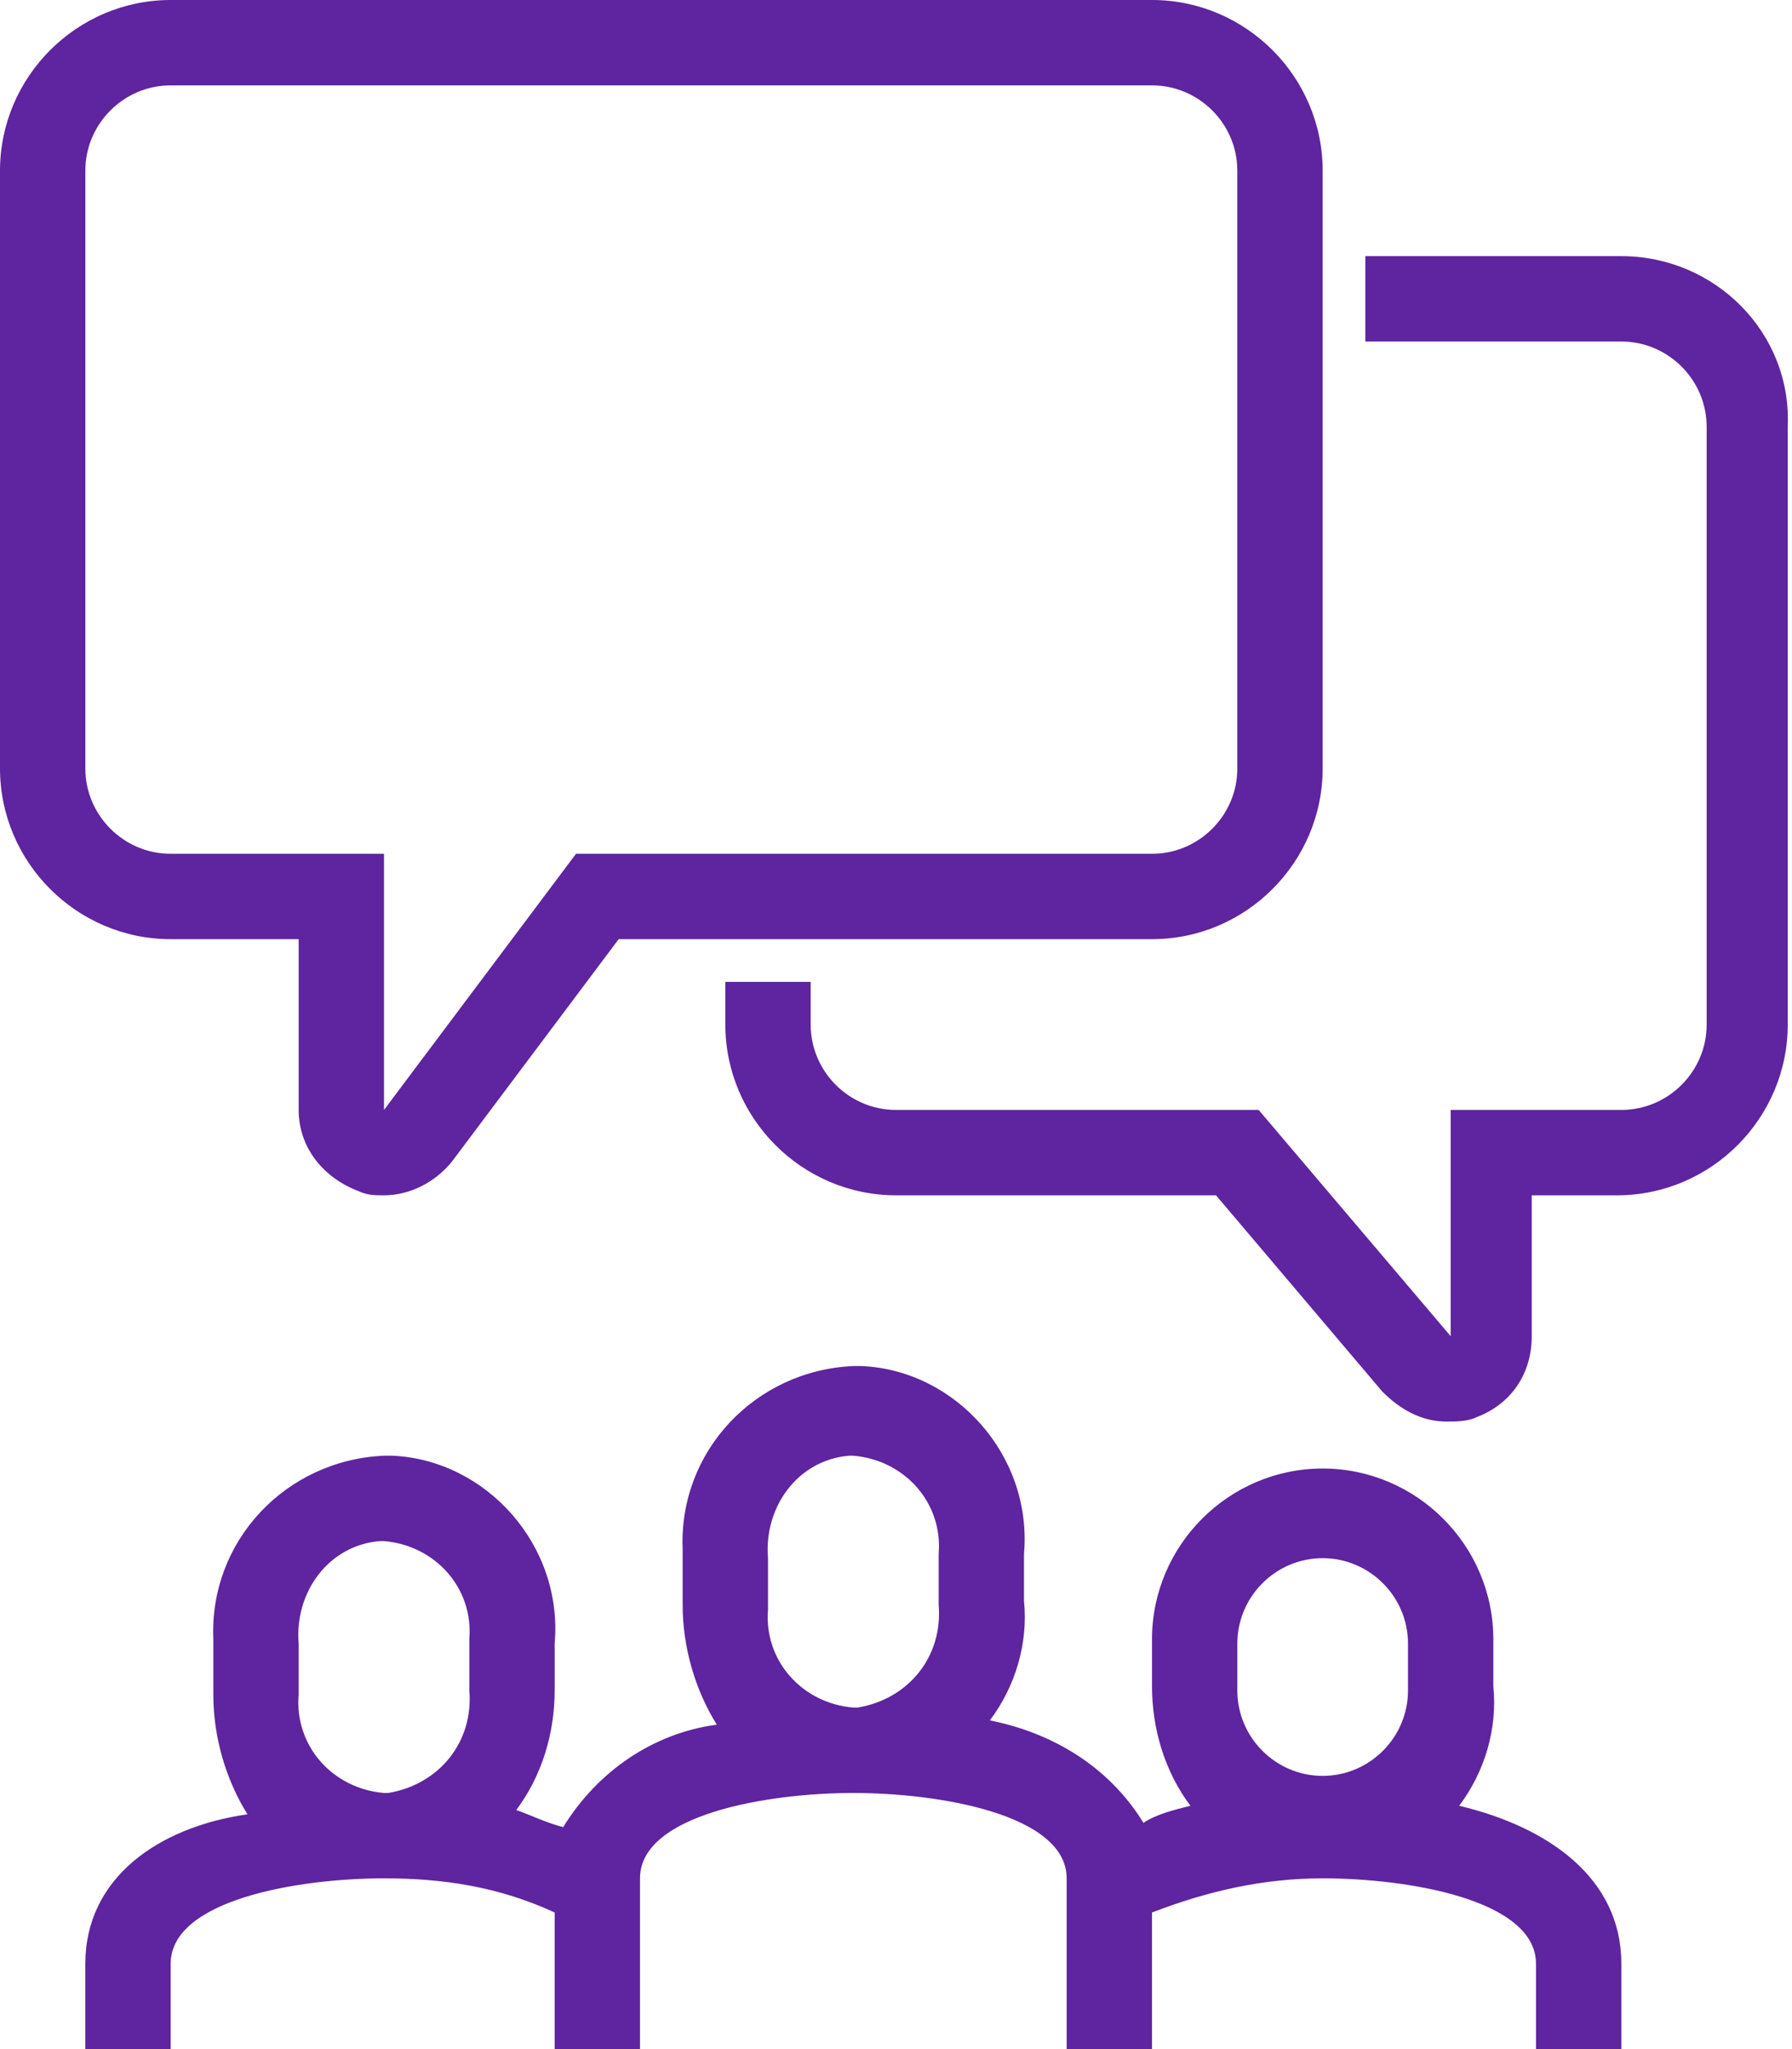
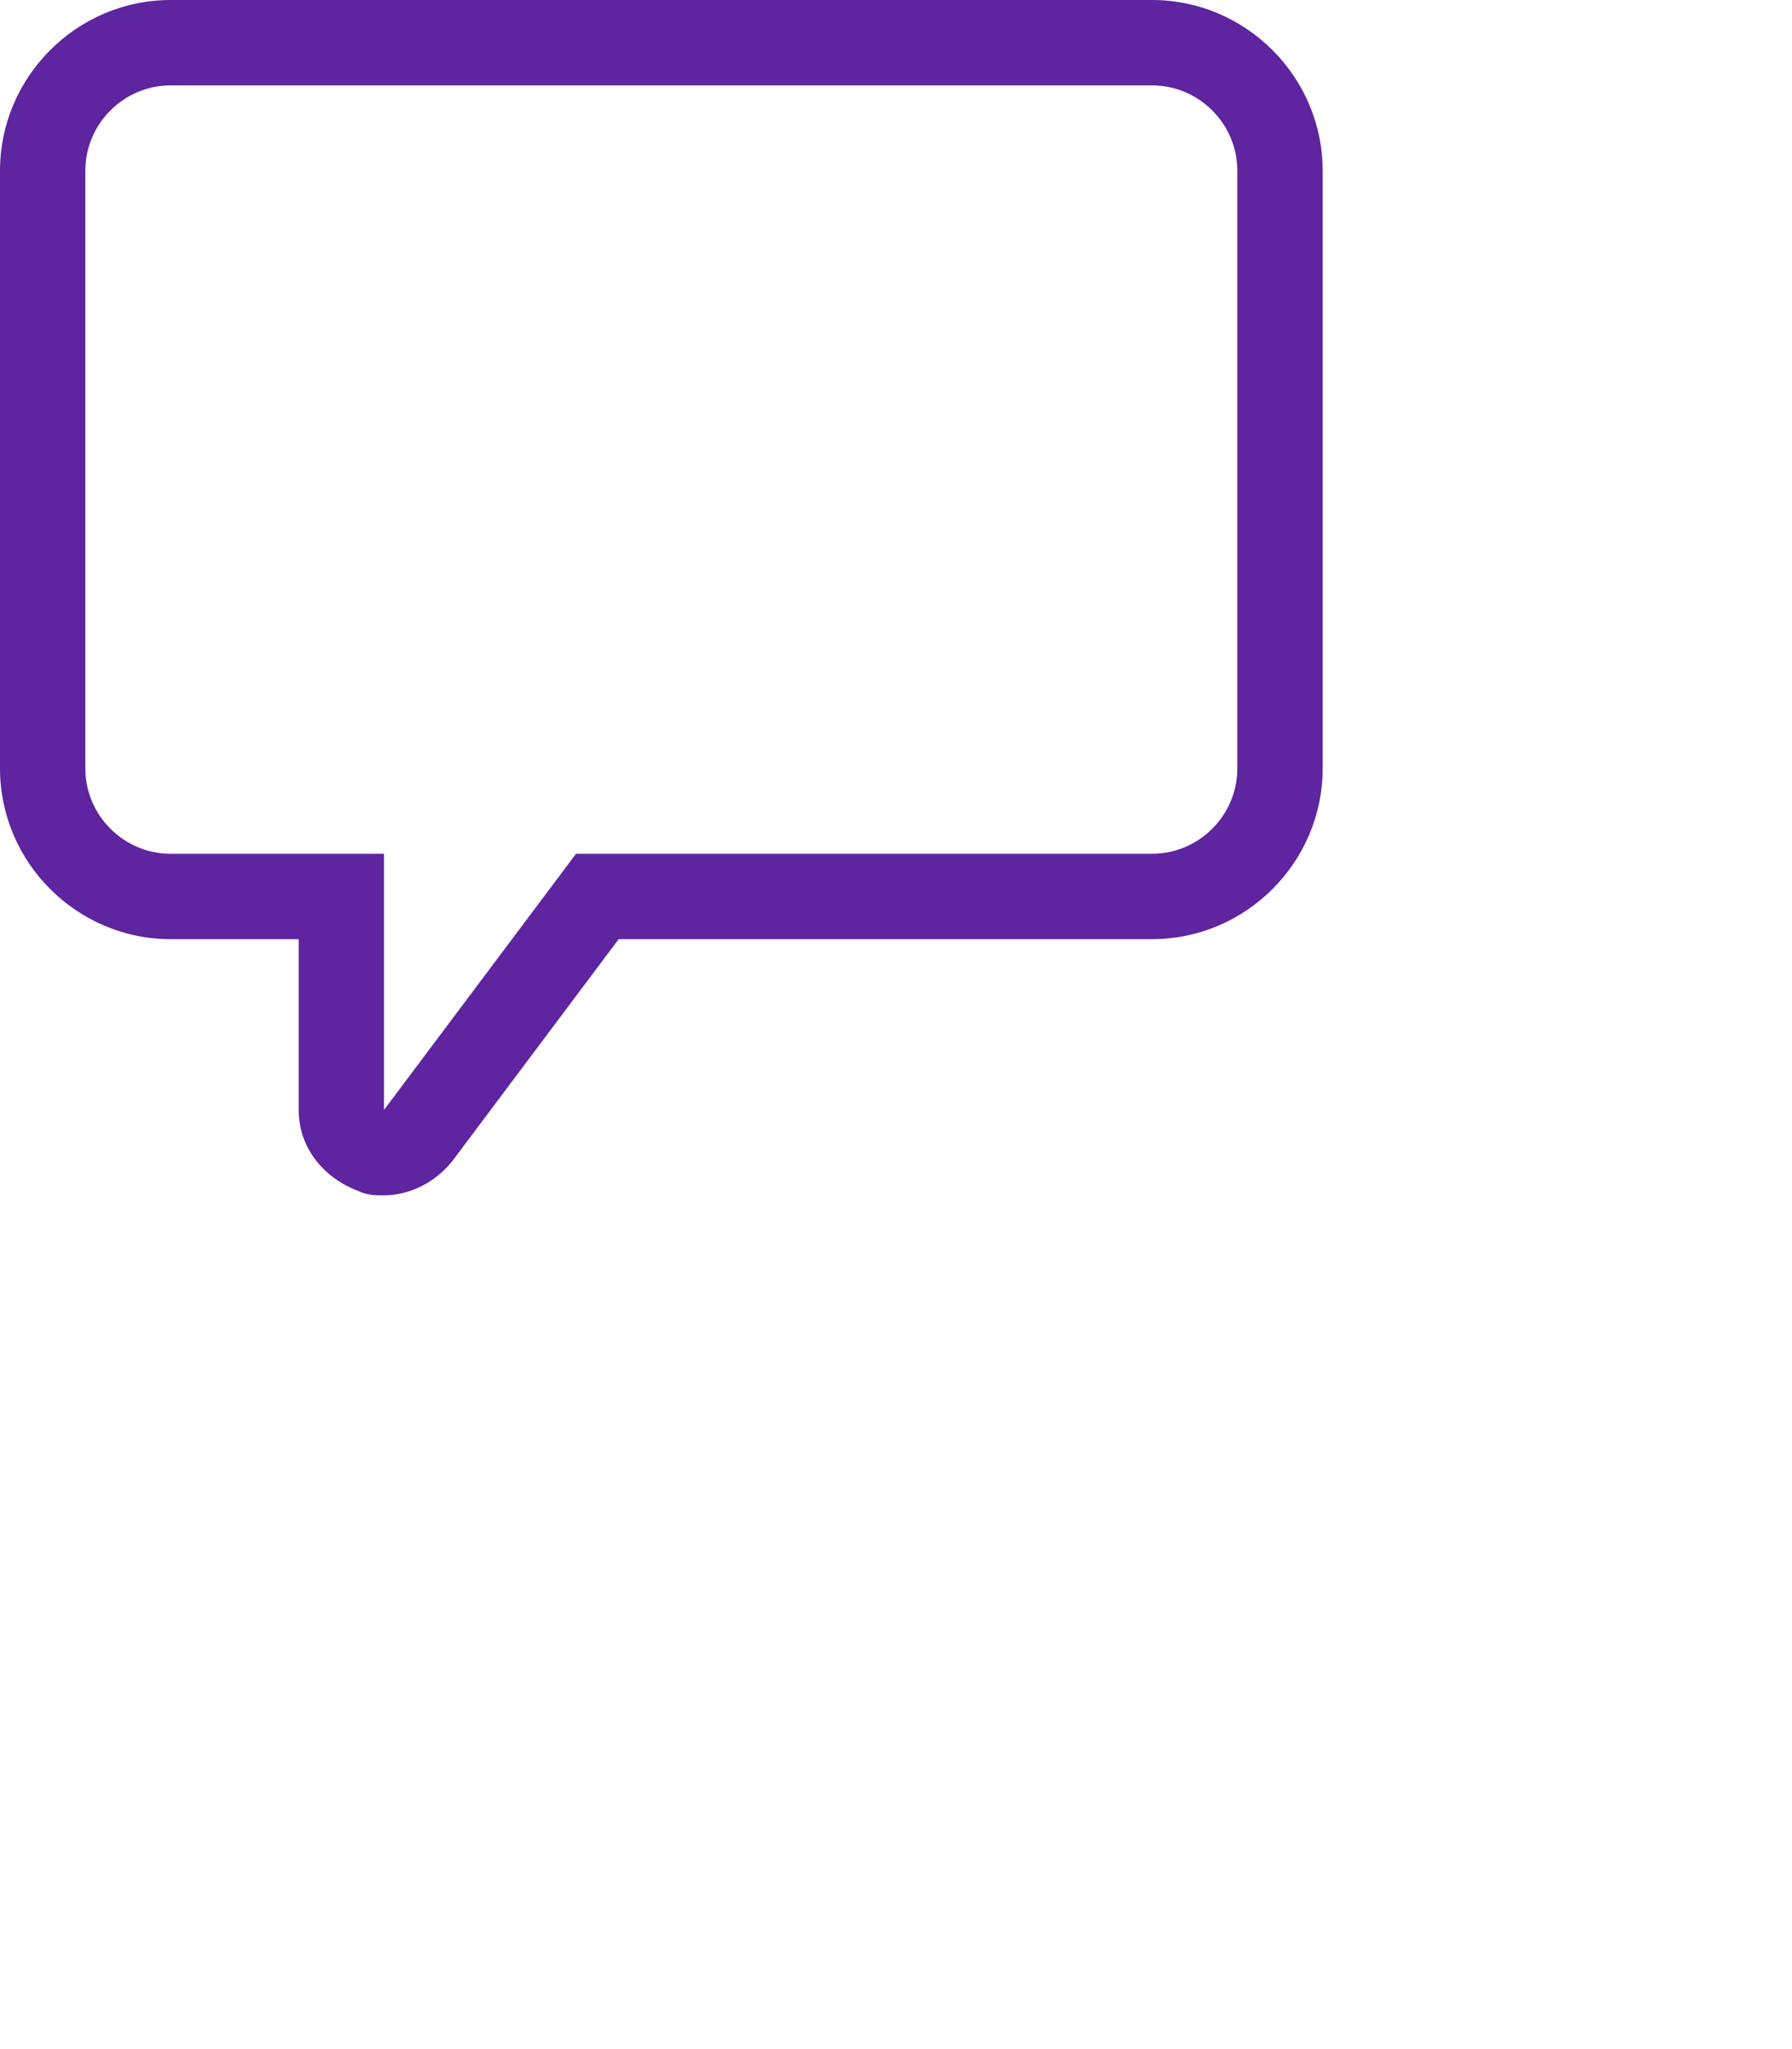
<svg xmlns="http://www.w3.org/2000/svg" version="1.1" id="icons" x="0px" y="0px" viewBox="0 0 42 48" style="enable-background:new 0 0 42 48;" xml:space="preserve">
  <style type="text/css">
	.st0{fill:#5F249F;}
</style>
  <g>
-     <path class="st0" d="M34.2,42.3c0.6-0.8,0.9-1.8,0.8-2.8v-1.1c0-2.2-1.8-4-4-4s-4,1.8-4,4v1.1c0,1,0.3,2,0.9,2.8   c-0.4,0.1-0.8,0.2-1.1,0.4c-0.8-1.3-2.1-2.1-3.6-2.4c0.6-0.8,0.9-1.8,0.8-2.8v-1.1c0.2-2.3-1.6-4.3-3.8-4.4c-0.1,0-0.1,0-0.2,0   c-2.3,0.1-4.1,2-4,4.3c0,0.1,0,0.1,0,0.2v1.1c0,1,0.3,2,0.8,2.8c-1.5,0.2-2.8,1.1-3.6,2.4c-0.4-0.1-0.8-0.3-1.1-0.4   c0.6-0.8,0.9-1.8,0.9-2.8v-1.1c0.2-2.3-1.6-4.3-3.8-4.4c-0.1,0-0.1,0-0.2,0c-2.3,0.1-4.1,2-4,4.3c0,0.1,0,0.1,0,0.2v1.1   c0,1,0.3,2,0.8,2.8C3.7,42.8,2,44,2,46v2h2v-2c0-1.5,3-2,5-2c1.4,0,2.7,0.2,4,0.8V48h2v-4c0-1.5,3-2,5-2s5,0.5,5,2v4h2v-3.2   c1.3-0.5,2.6-0.8,4-0.8c2,0,5,0.5,5,2v2h2v-2C38,44,36.3,42.8,34.2,42.3z M9.1,42c0,0-0.1,0-0.1,0c-1.2-0.1-2.1-1.1-2-2.3   c0,0,0-0.1,0-0.1v-1.1c-0.1-1.2,0.7-2.3,1.9-2.4c0,0,0.1,0,0.1,0c1.2,0.1,2.1,1.1,2,2.3c0,0,0,0.1,0,0.1v1.1   C11.1,40.8,10.3,41.8,9.1,42z M20.1,40c0,0-0.1,0-0.1,0c-1.2-0.1-2.1-1.1-2-2.3c0,0,0-0.1,0-0.1v-1.1c-0.1-1.2,0.7-2.3,1.9-2.4   c0,0,0.1,0,0.1,0c1.2,0.1,2.1,1.1,2,2.3c0,0,0,0.1,0,0.1v1.1C22.1,38.8,21.3,39.8,20.1,40z M33,39.6c0,1.1-0.9,2-2,2s-2-0.9-2-2   v-1.1c0-1.1,0.9-2,2-2s2,0.9,2,2V39.6z" />
    <path class="st0" d="M7,22v4c0,0.9,0.6,1.6,1.4,1.9C8.6,28,8.8,28,9,28c0.6,0,1.2-0.3,1.6-0.8l3.9-5.2H27c2.2,0,4-1.8,4-4V4   c0-2.2-1.8-4-4-4H4C1.8,0,0,1.8,0,4v14c0,2.2,1.8,4,4,4H7z M2,18V4c0-1.1,0.9-2,2-2h23c1.1,0,2,0.9,2,2v14c0,1.1-0.9,2-2,2H13.5   L9,26v-6H4C2.9,20,2,19.1,2,18z" />
-     <path class="st0" d="M38,6h-6v2h6c1.1,0,2,0.9,2,2v14c0,1.1-0.9,2-2,2h-4v5.3L29.5,26H21c-1.1,0-2-0.9-2-2v-1h-2v1c0,2.2,1.8,4,4,4   h7.5l3.9,4.6c0.4,0.4,0.9,0.7,1.5,0.7c0.2,0,0.5,0,0.7-0.1c0.8-0.3,1.3-1,1.3-1.9V28h2c2.2,0,4-1.8,4-4V10C42,7.8,40.2,6,38,6z" />
  </g>
</svg>